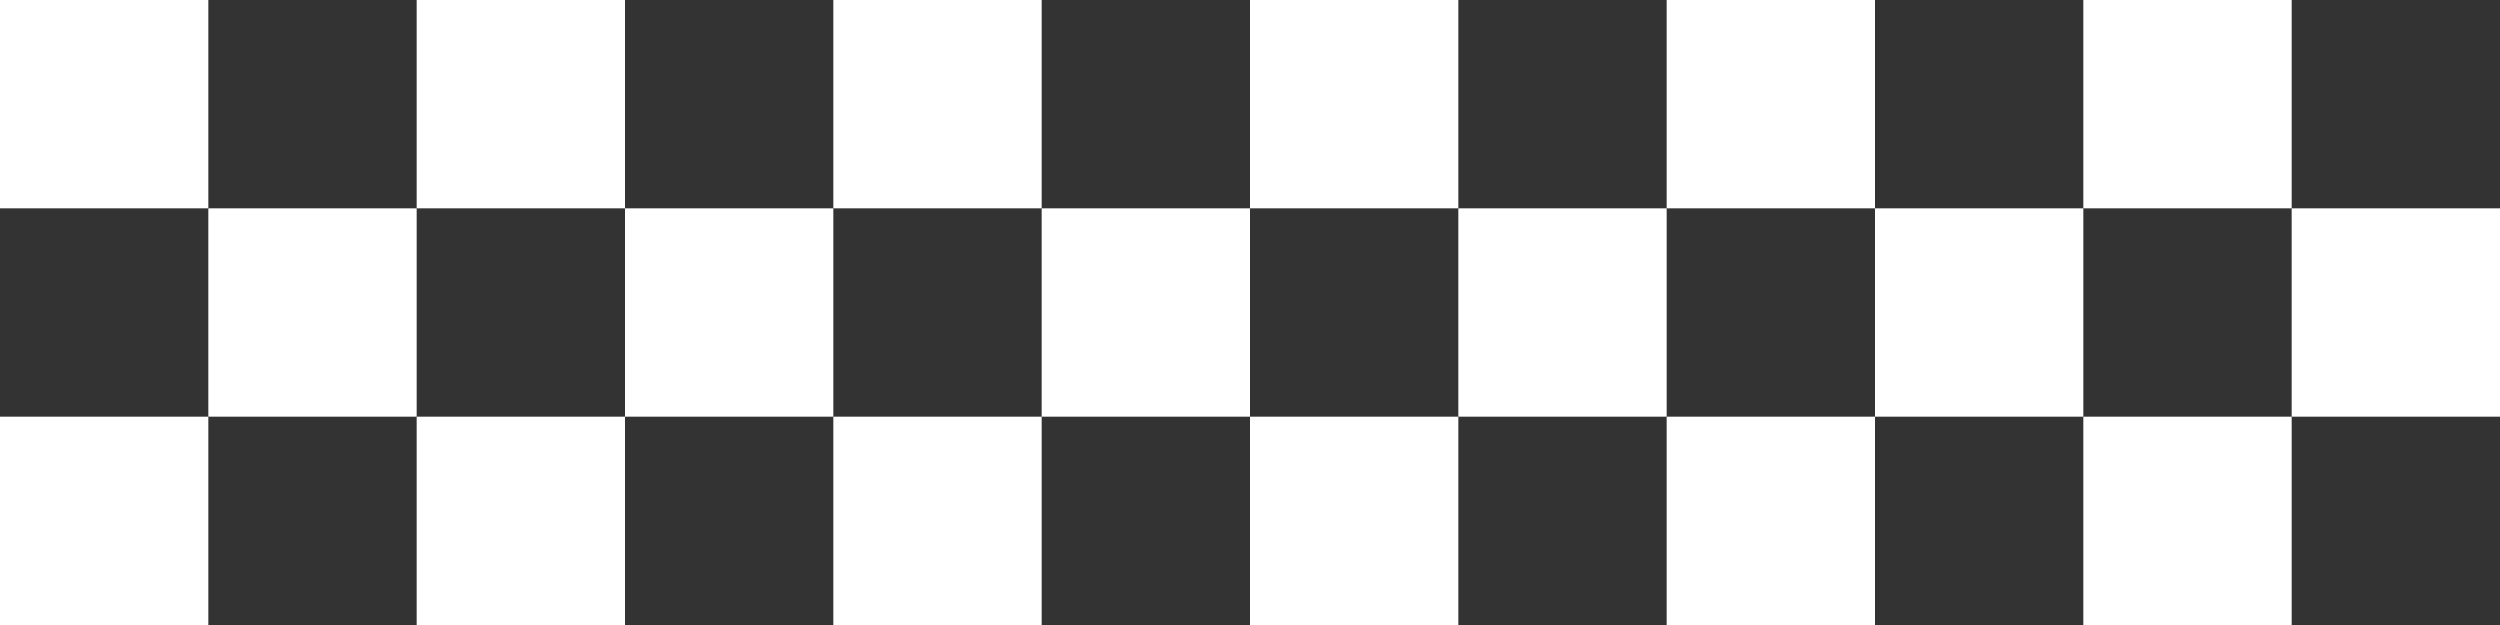
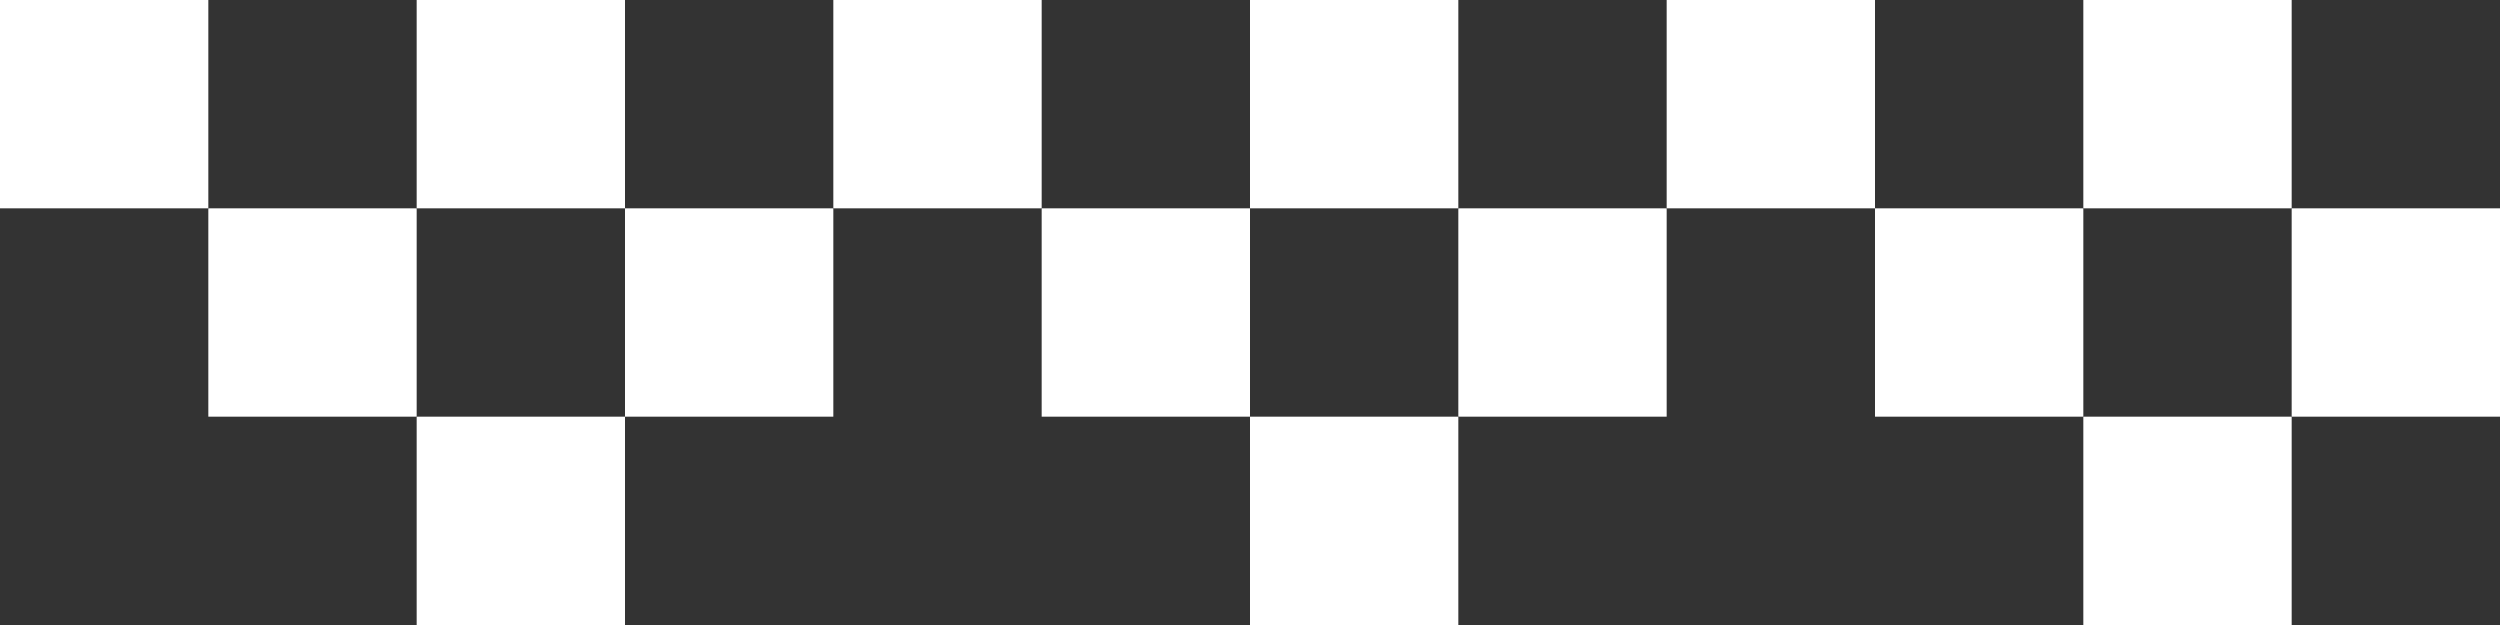
<svg xmlns="http://www.w3.org/2000/svg" fill="#000000" height="63" preserveAspectRatio="xMidYMid meet" version="1" viewBox="74.0 168.5 252.0 63.0" width="252" zoomAndPan="magnify">
  <rect x="74.0" y="168.5" width="252.0" height="63.0" fill="#333333" stroke="none" />
  <g fill="#ffffff" id="change1_1">
    <path d="M200 168.5H221V189.5H200z" />
    <path d="M221 189.5H242V210.5H221z" />
    <path d="M200 210.5H221V231.5H200z" />
    <path d="M242 168.5H263V189.5H242z" />
    <path d="M263 189.5H284V210.5H263z" />
-     <path d="M242 210.5H263V231.5H242z" />
    <path d="M284 168.5H305V189.5H284z" />
    <path d="M305 189.5H326V210.5H305z" />
    <path d="M284 210.5H305V231.5H284z" />
    <path d="M74 168.5H95V189.5H74z" />
    <path d="M95 189.5H116V210.5H95z" />
-     <path d="M74 210.5H95V231.5H74z" />
    <path d="M116 168.5H137V189.5H116z" />
-     <path d="M137 189.5H158V210.5H137z" />
+     <path d="M137 189.5H158V210.5H137" />
    <path d="M116 210.5H137V231.5H116z" />
    <path d="M158 168.5H179V189.5H158z" />
    <path d="M179 189.5H200V210.5H179z" />
-     <path d="M158 210.5H179V231.5H158z" />
  </g>
</svg>